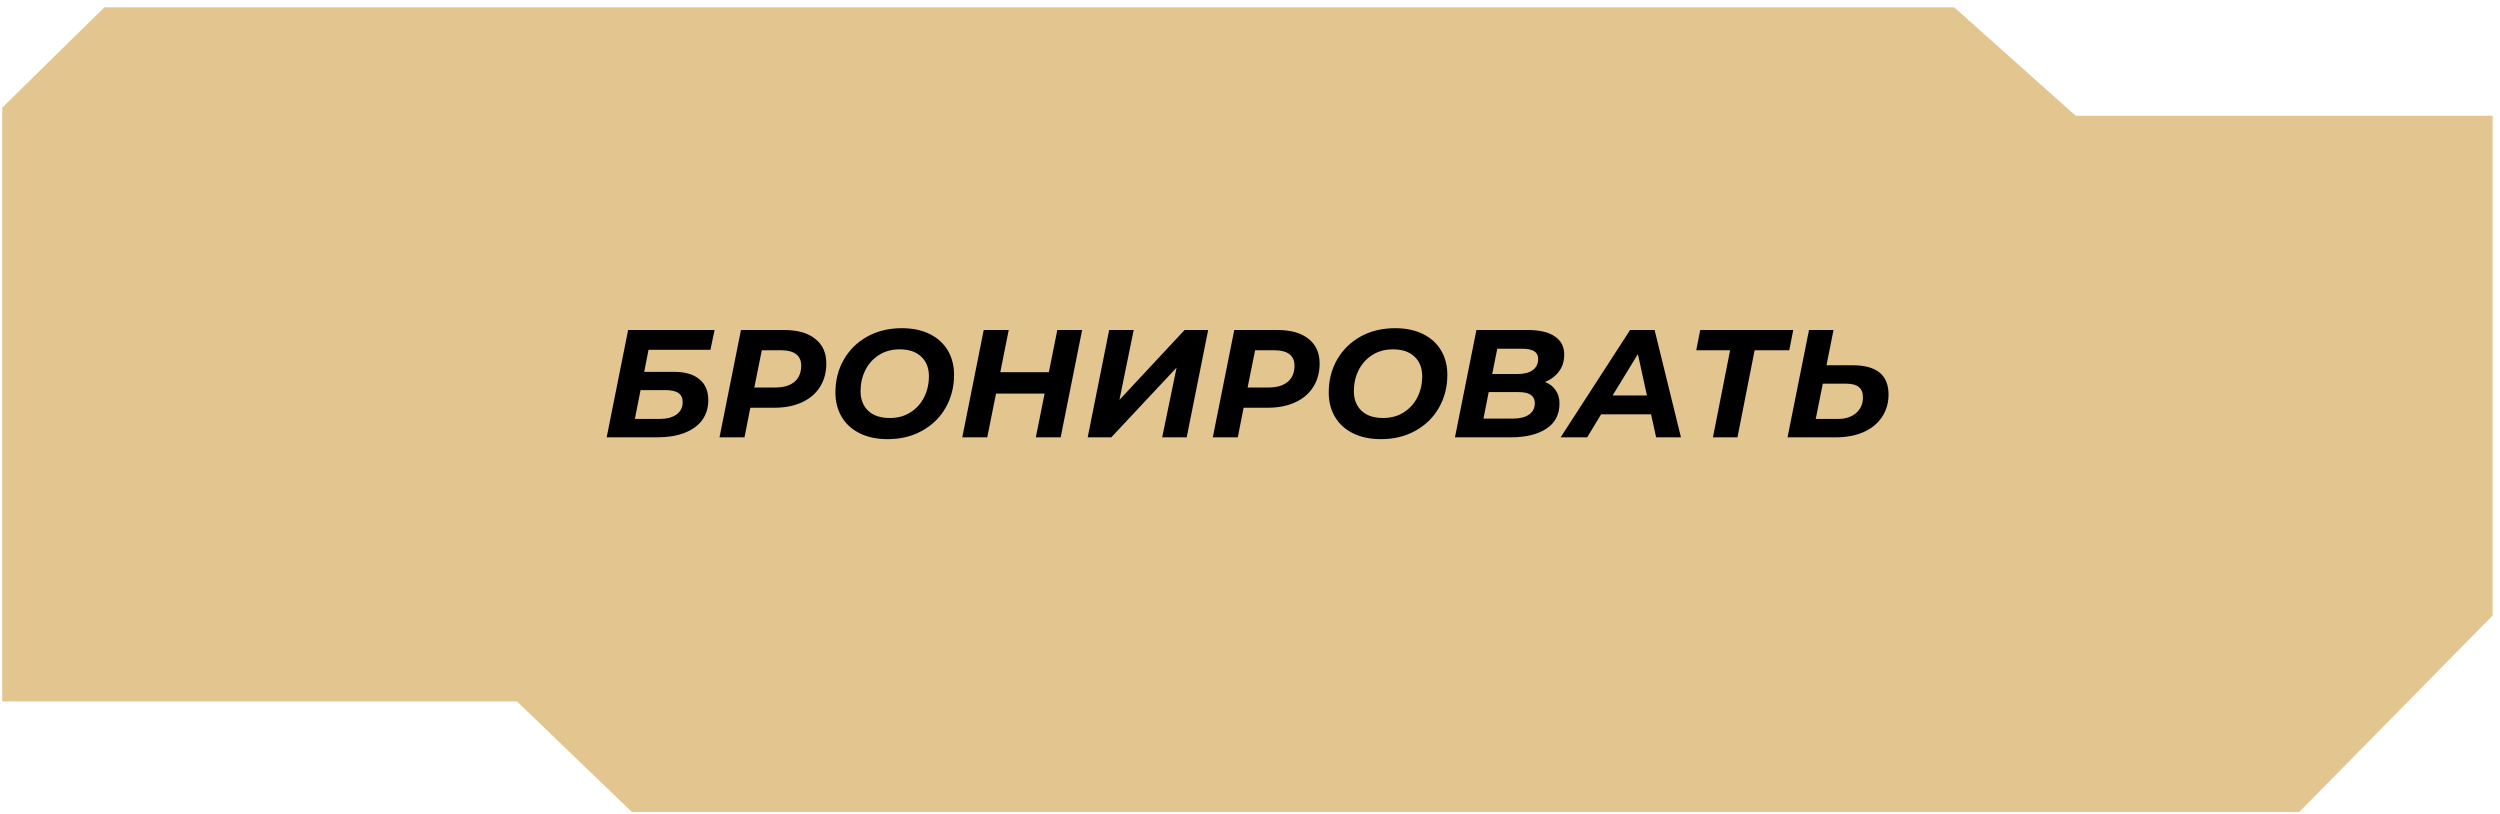
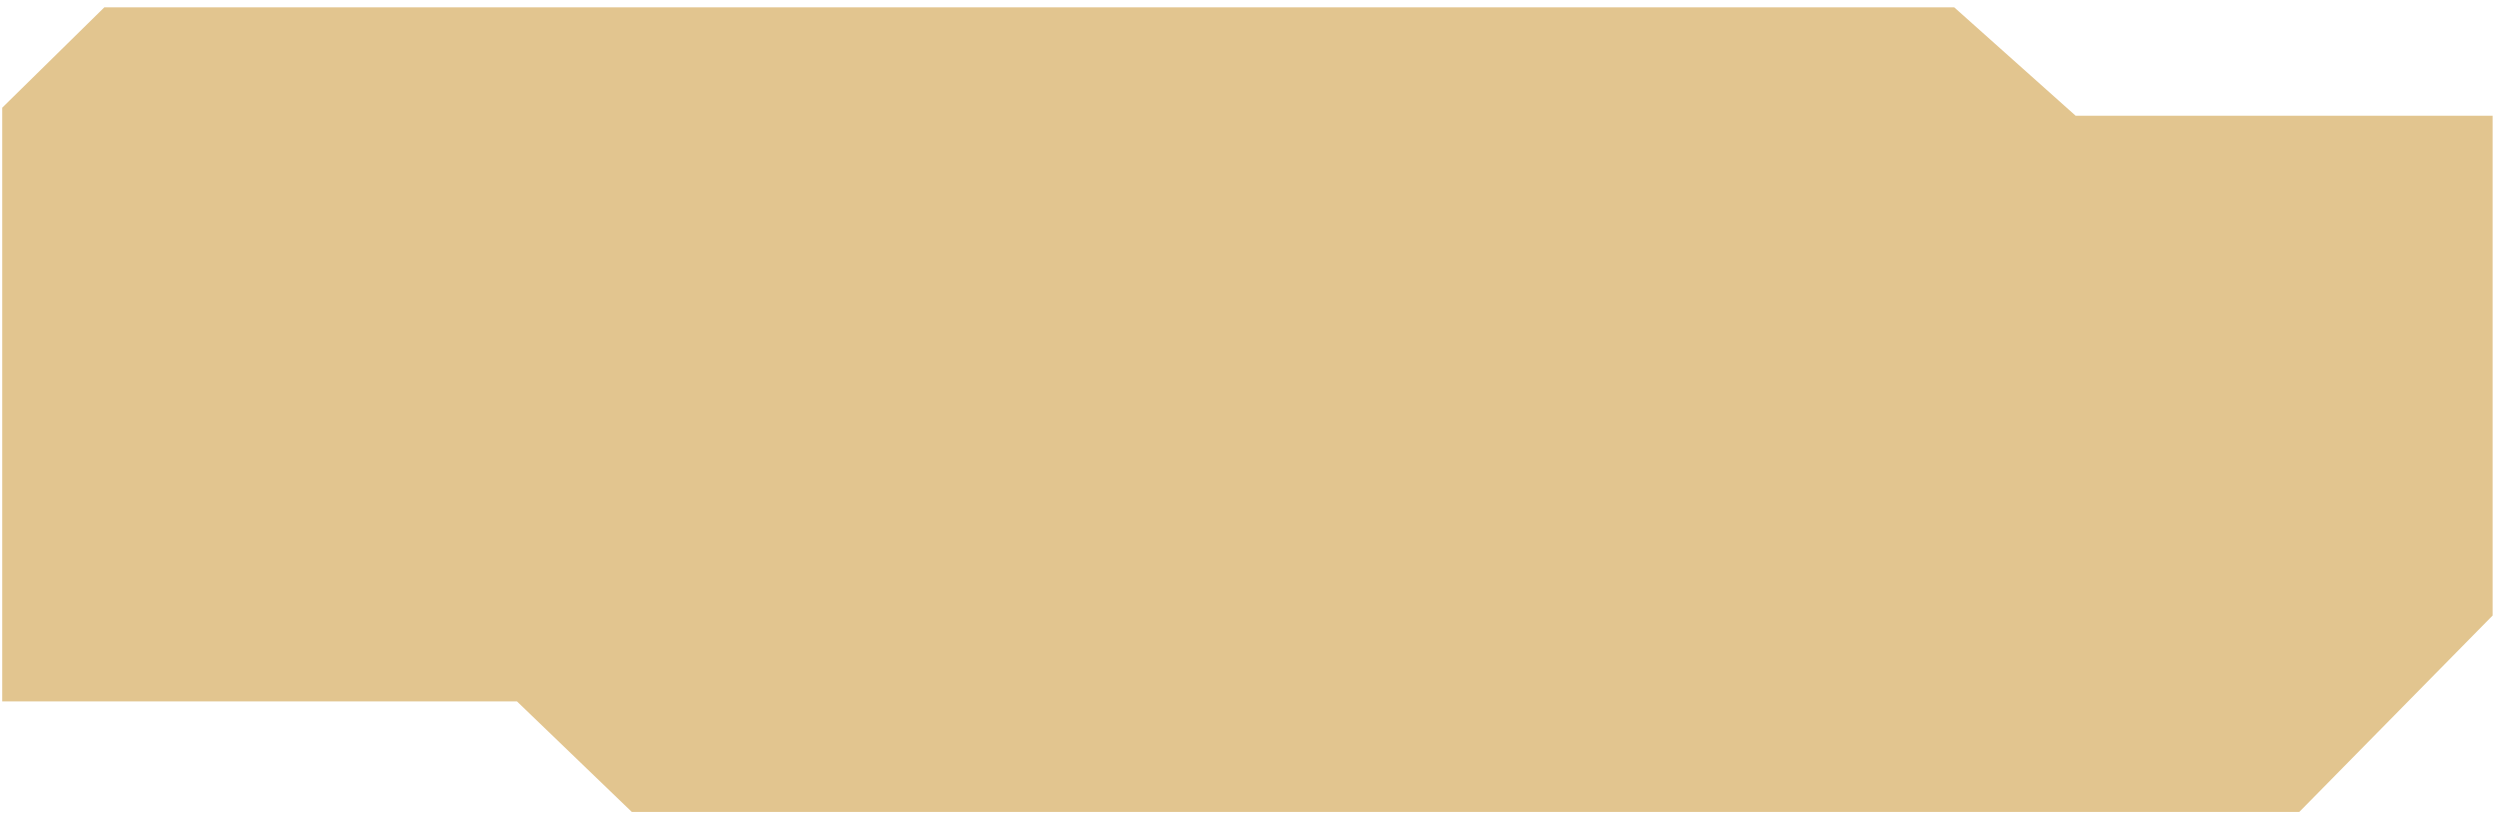
<svg xmlns="http://www.w3.org/2000/svg" width="261" height="85" viewBox="0 0 261 85" fill="none">
  <path d="M0.231 11.246L10.896 0.763H204.017L216.7 12.085H260.231V64.26L240.049 84.763H65.958L53.97 73.225H0.231V41.848V11.246Z" fill="#E2C58F" />
-   <path d="M65.577 34.455H74.601L74.169 36.519H67.705L67.257 38.823H70.377C71.529 38.823 72.409 39.079 73.017 39.591C73.636 40.093 73.945 40.823 73.945 41.783C73.945 42.583 73.732 43.277 73.305 43.863C72.879 44.439 72.265 44.882 71.465 45.191C70.676 45.501 69.732 45.655 68.633 45.655H63.337L65.577 34.455ZM68.873 43.735C69.62 43.735 70.207 43.581 70.633 43.271C71.06 42.962 71.273 42.53 71.273 41.975C71.273 41.549 71.124 41.234 70.825 41.031C70.537 40.829 70.084 40.727 69.465 40.727H66.873L66.281 43.735H68.873ZM81.885 34.455C83.282 34.455 84.359 34.765 85.117 35.383C85.885 35.991 86.269 36.845 86.269 37.943C86.269 38.882 86.045 39.703 85.597 40.407C85.159 41.101 84.53 41.634 83.709 42.007C82.898 42.381 81.938 42.567 80.829 42.567H78.333L77.725 45.655H75.117L77.357 34.455H81.885ZM80.941 40.455C81.805 40.455 82.471 40.258 82.941 39.863C83.41 39.469 83.645 38.903 83.645 38.167C83.645 37.634 83.463 37.234 83.101 36.967C82.749 36.701 82.237 36.567 81.565 36.567H79.533L78.749 40.455H80.941ZM92.675 45.847C91.555 45.847 90.585 45.645 89.763 45.239C88.942 44.834 88.313 44.263 87.875 43.527C87.438 42.791 87.219 41.943 87.219 40.983C87.219 39.714 87.507 38.573 88.083 37.559C88.67 36.535 89.486 35.73 90.531 35.143C91.587 34.557 92.793 34.263 94.147 34.263C95.267 34.263 96.238 34.466 97.059 34.871C97.881 35.277 98.51 35.847 98.947 36.583C99.385 37.319 99.603 38.167 99.603 39.127C99.603 40.397 99.31 41.543 98.723 42.567C98.147 43.581 97.331 44.381 96.275 44.967C95.23 45.554 94.03 45.847 92.675 45.847ZM92.899 43.639C93.721 43.639 94.441 43.442 95.059 43.047C95.678 42.653 96.153 42.125 96.483 41.463C96.814 40.802 96.979 40.071 96.979 39.271C96.979 38.418 96.713 37.741 96.179 37.239C95.646 36.727 94.894 36.471 93.923 36.471C93.102 36.471 92.382 36.669 91.763 37.063C91.145 37.458 90.67 37.986 90.339 38.647C90.009 39.309 89.843 40.039 89.843 40.839C89.843 41.693 90.11 42.375 90.643 42.887C91.177 43.389 91.929 43.639 92.899 43.639ZM112.974 34.455L110.734 45.655H108.142L109.054 41.095H103.982L103.07 45.655H100.462L102.702 34.455H105.31L104.43 38.855H109.502L110.382 34.455H112.974ZM115.796 34.455H118.356L116.868 41.751L123.668 34.455H126.132L123.892 45.655H121.332L122.836 38.375L116.02 45.655H113.556L115.796 34.455ZM133.385 34.455C134.782 34.455 135.859 34.765 136.617 35.383C137.385 35.991 137.769 36.845 137.769 37.943C137.769 38.882 137.545 39.703 137.097 40.407C136.659 41.101 136.03 41.634 135.209 42.007C134.398 42.381 133.438 42.567 132.329 42.567H129.833L129.225 45.655H126.617L128.857 34.455H133.385ZM132.441 40.455C133.305 40.455 133.971 40.258 134.441 39.863C134.91 39.469 135.145 38.903 135.145 38.167C135.145 37.634 134.963 37.234 134.601 36.967C134.249 36.701 133.737 36.567 133.065 36.567H131.033L130.249 40.455H132.441ZM144.175 45.847C143.055 45.847 142.085 45.645 141.263 45.239C140.442 44.834 139.813 44.263 139.375 43.527C138.938 42.791 138.719 41.943 138.719 40.983C138.719 39.714 139.007 38.573 139.583 37.559C140.17 36.535 140.986 35.73 142.031 35.143C143.087 34.557 144.293 34.263 145.647 34.263C146.767 34.263 147.738 34.466 148.559 34.871C149.381 35.277 150.01 35.847 150.447 36.583C150.885 37.319 151.103 38.167 151.103 39.127C151.103 40.397 150.81 41.543 150.223 42.567C149.647 43.581 148.831 44.381 147.775 44.967C146.73 45.554 145.53 45.847 144.175 45.847ZM144.399 43.639C145.221 43.639 145.941 43.442 146.559 43.047C147.178 42.653 147.653 42.125 147.983 41.463C148.314 40.802 148.479 40.071 148.479 39.271C148.479 38.418 148.213 37.741 147.679 37.239C147.146 36.727 146.394 36.471 145.423 36.471C144.602 36.471 143.882 36.669 143.263 37.063C142.645 37.458 142.17 37.986 141.839 38.647C141.509 39.309 141.343 40.039 141.343 40.839C141.343 41.693 141.61 42.375 142.143 42.887C142.677 43.389 143.429 43.639 144.399 43.639ZM161.306 39.879C161.786 40.071 162.154 40.359 162.41 40.743C162.677 41.117 162.81 41.575 162.81 42.119C162.81 43.282 162.351 44.162 161.434 44.759C160.517 45.357 159.295 45.655 157.77 45.655H151.898L154.138 34.455H159.546C160.751 34.455 161.679 34.679 162.33 35.127C162.981 35.565 163.306 36.194 163.306 37.015C163.306 37.698 163.125 38.285 162.762 38.775C162.41 39.255 161.925 39.623 161.306 39.879ZM156.314 36.407L155.786 39.047H158.426C159.109 39.047 159.637 38.914 160.01 38.647C160.394 38.37 160.586 37.975 160.586 37.463C160.586 36.759 160.037 36.407 158.938 36.407H156.314ZM157.93 43.703C158.655 43.703 159.221 43.565 159.626 43.287C160.031 43.01 160.234 42.61 160.234 42.087C160.234 41.319 159.674 40.935 158.554 40.935H155.418L154.874 43.703H157.93ZM172.372 43.255H167.156L165.7 45.655H162.932L170.18 34.455H172.74L175.492 45.655H172.9L172.372 43.255ZM171.94 41.287L170.996 36.967L168.356 41.287H171.94ZM186.799 36.567H183.183L181.391 45.655H178.831L180.623 36.567H177.087L177.503 34.455H187.215L186.799 36.567ZM193.435 38.135C195.92 38.135 197.163 39.154 197.163 41.191C197.163 42.077 196.933 42.861 196.475 43.543C196.027 44.215 195.387 44.738 194.555 45.111C193.733 45.474 192.773 45.655 191.675 45.655H186.619L188.859 34.455H191.419L190.683 38.135H193.435ZM191.899 43.735C192.677 43.735 193.301 43.533 193.771 43.127C194.251 42.711 194.491 42.162 194.491 41.479C194.491 40.989 194.347 40.631 194.059 40.407C193.781 40.173 193.333 40.055 192.715 40.055H190.299L189.563 43.735H191.899Z" fill="black" />
</svg>